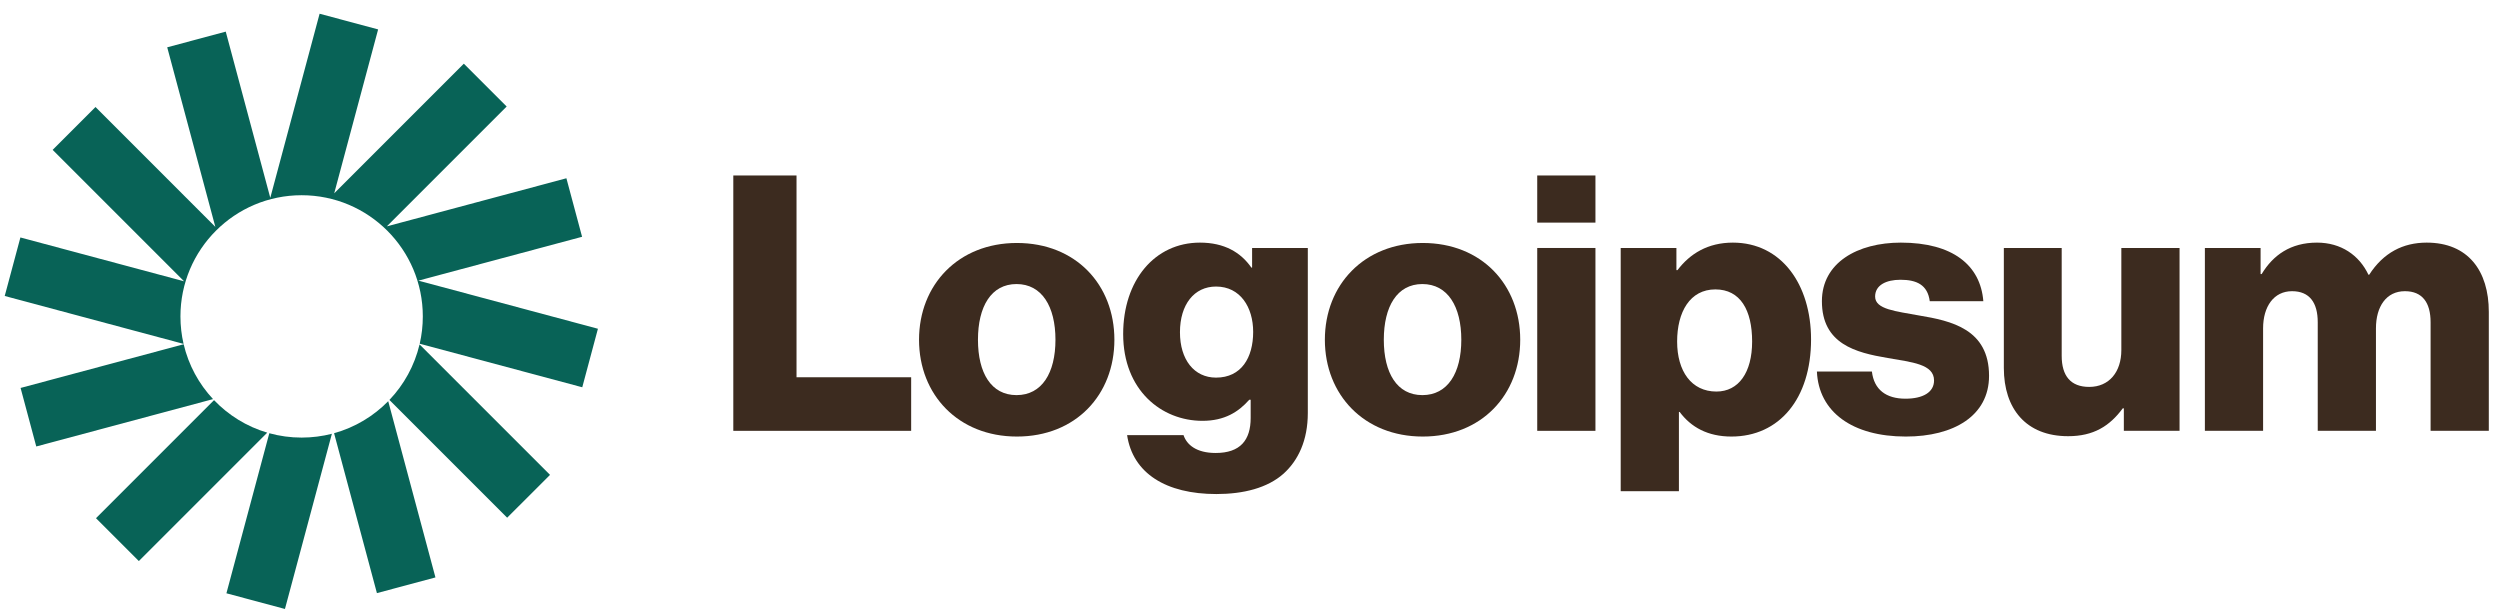
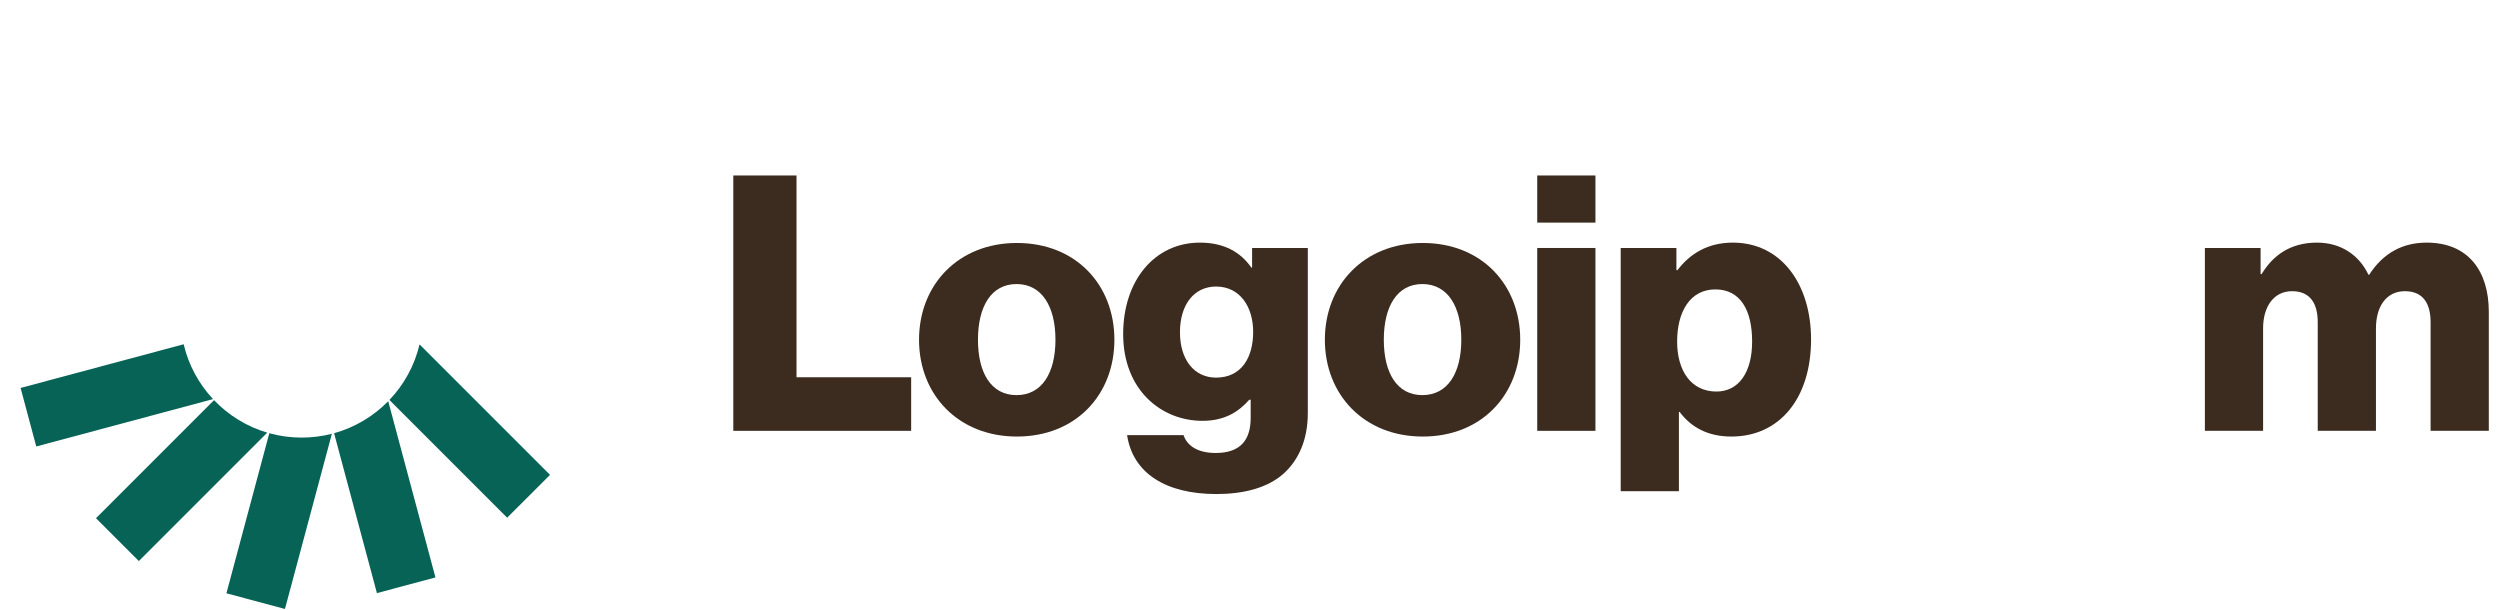
<svg xmlns="http://www.w3.org/2000/svg" id="logo-55" width="168" height="41" viewBox="0 0 168 41" fill="none">
  <path d="M49.278 28.952H61.23V25.352H53.526V11.792H49.278V28.952Z" class="cneutral" fill="#3C2B1F" />
  <path d="M68.311 26.552C66.607 26.552 65.719 25.064 65.719 22.832C65.719 20.6 66.607 19.088 68.311 19.088C70.015 19.088 70.927 20.6 70.927 22.832C70.927 25.064 70.015 26.552 68.311 26.552ZM68.335 29.336C72.295 29.336 74.887 26.528 74.887 22.832C74.887 19.136 72.295 16.328 68.335 16.328C64.399 16.328 61.759 19.136 61.759 22.832C61.759 26.528 64.399 29.336 68.335 29.336Z" class="cneutral" fill="#3C2B1F" />
  <path d="M81.741 33.2C83.565 33.2 85.173 32.792 86.253 31.832C87.237 30.944 87.885 29.6 87.885 27.752V16.664H84.141V17.984H84.093C83.373 16.952 82.269 16.304 80.637 16.304C77.589 16.304 75.477 18.848 75.477 22.448C75.477 26.216 78.045 28.28 80.805 28.28C82.293 28.28 83.229 27.68 83.949 26.864H84.045V28.088C84.045 29.576 83.349 30.44 81.693 30.44C80.397 30.44 79.749 29.888 79.533 29.24H75.741C76.125 31.808 78.357 33.2 81.741 33.2ZM81.717 25.376C80.253 25.376 79.293 24.176 79.293 22.328C79.293 20.456 80.253 19.256 81.717 19.256C83.349 19.256 84.213 20.648 84.213 22.304C84.213 24.032 83.421 25.376 81.717 25.376Z" class="cneutral" fill="#3C2B1F" />
  <path d="M95.584 26.552C93.879 26.552 92.992 25.064 92.992 22.832C92.992 20.6 93.879 19.088 95.584 19.088C97.287 19.088 98.2 20.6 98.2 22.832C98.2 25.064 97.287 26.552 95.584 26.552ZM95.608 29.336C99.567 29.336 102.159 26.528 102.159 22.832C102.159 19.136 99.567 16.328 95.608 16.328C91.671 16.328 89.031 19.136 89.031 22.832C89.031 26.528 91.671 29.336 95.608 29.336Z" class="cneutral" fill="#3C2B1F" />
  <path d="M103.302 28.952H107.214V16.664H103.302V28.952ZM103.302 14.96H107.214V11.792H103.302V14.96Z" class="cneutral" fill="#3C2B1F" />
  <path d="M108.911 33.008H112.823V27.68H112.871C113.639 28.712 114.767 29.336 116.351 29.336C119.567 29.336 121.703 26.792 121.703 22.808C121.703 19.112 119.711 16.304 116.447 16.304C114.767 16.304 113.567 17.048 112.727 18.152H112.655V16.664H108.911V33.008ZM115.343 26.312C113.663 26.312 112.703 24.944 112.703 22.952C112.703 20.96 113.567 19.448 115.271 19.448C116.951 19.448 117.743 20.84 117.743 22.952C117.743 25.04 116.831 26.312 115.343 26.312Z" class="cneutral" fill="#3C2B1F" />
-   <path d="M128.072 29.336C131.288 29.336 133.664 27.944 133.664 25.256C133.664 22.112 131.12 21.56 128.96 21.2C127.4 20.912 126.008 20.792 126.008 19.928C126.008 19.16 126.752 18.8 127.712 18.8C128.792 18.8 129.536 19.136 129.68 20.24H133.28C133.088 17.816 131.216 16.304 127.736 16.304C124.832 16.304 122.432 17.648 122.432 20.24C122.432 23.12 124.712 23.696 126.848 24.056C128.48 24.344 129.968 24.464 129.968 25.568C129.968 26.36 129.224 26.792 128.048 26.792C126.752 26.792 125.936 26.192 125.792 24.968H122.096C122.216 27.68 124.472 29.336 128.072 29.336Z" class="cneutral" fill="#3C2B1F" />
-   <path d="M138.978 29.312C140.682 29.312 141.762 28.64 142.65 27.44H142.722V28.952H146.466V16.664H142.554V23.528C142.554 24.992 141.738 26 140.394 26C139.146 26 138.546 25.256 138.546 23.912V16.664H134.658V24.728C134.658 27.464 136.146 29.312 138.978 29.312Z" class="cneutral" fill="#3C2B1F" />
  <path d="M148.168 28.952H152.08V22.064C152.08 20.6 152.8 19.568 154.024 19.568C155.2 19.568 155.752 20.336 155.752 21.656V28.952H159.664V22.064C159.664 20.6 160.36 19.568 161.608 19.568C162.784 19.568 163.336 20.336 163.336 21.656V28.952H167.248V20.96C167.248 18.2 165.856 16.304 163.072 16.304C161.488 16.304 160.168 16.976 159.208 18.464H159.16C158.536 17.144 157.312 16.304 155.704 16.304C153.928 16.304 152.752 17.144 151.984 18.416H151.912V16.664H148.168V28.952Z" class="cneutral" fill="#3C2B1F" />
-   <path d="M25.41 1.977L21.477 0.923L18.163 13.293L15.17 2.125L11.237 3.179L14.47 15.245L6.417 7.192L3.538 10.071L12.371 18.904L1.371 15.957L0.317 19.89L12.336 23.11C12.198 22.517 12.126 21.898 12.126 21.263C12.126 16.765 15.772 13.119 20.269 13.119C24.767 13.119 28.413 16.765 28.413 21.263C28.413 21.894 28.341 22.509 28.205 23.099L39.128 26.025L40.181 22.092L28.115 18.859L39.116 15.912L38.062 11.979L25.996 15.211L34.048 7.159L31.169 4.28L22.459 12.99L25.41 1.977Z" class="ccustom" fill="#086357" />
  <path d="M28.194 23.144C27.857 24.57 27.145 25.851 26.168 26.877L34.081 34.79L36.961 31.911L28.194 23.144Z" class="ccustom" fill="#086357" />
  <path d="M26.088 26.96C25.1 27.969 23.851 28.723 22.45 29.111L25.329 39.857L29.262 38.803L26.088 26.96Z" class="ccustom" fill="#086357" />
  <path d="M22.303 29.15C21.653 29.317 20.971 29.406 20.269 29.406C19.517 29.406 18.789 29.304 18.097 29.113L15.215 39.869L19.148 40.923L22.303 29.15Z" class="ccustom" fill="#086357" />
  <path d="M17.958 29.074C16.578 28.666 15.351 27.903 14.383 26.89L6.451 34.823L9.33 37.702L17.958 29.074Z" class="ccustom" fill="#086357" />
  <path d="M14.317 26.82C13.365 25.801 12.672 24.538 12.342 23.134L1.383 26.07L2.437 30.003L14.317 26.82Z" class="ccustom" fill="#086357" />
</svg>